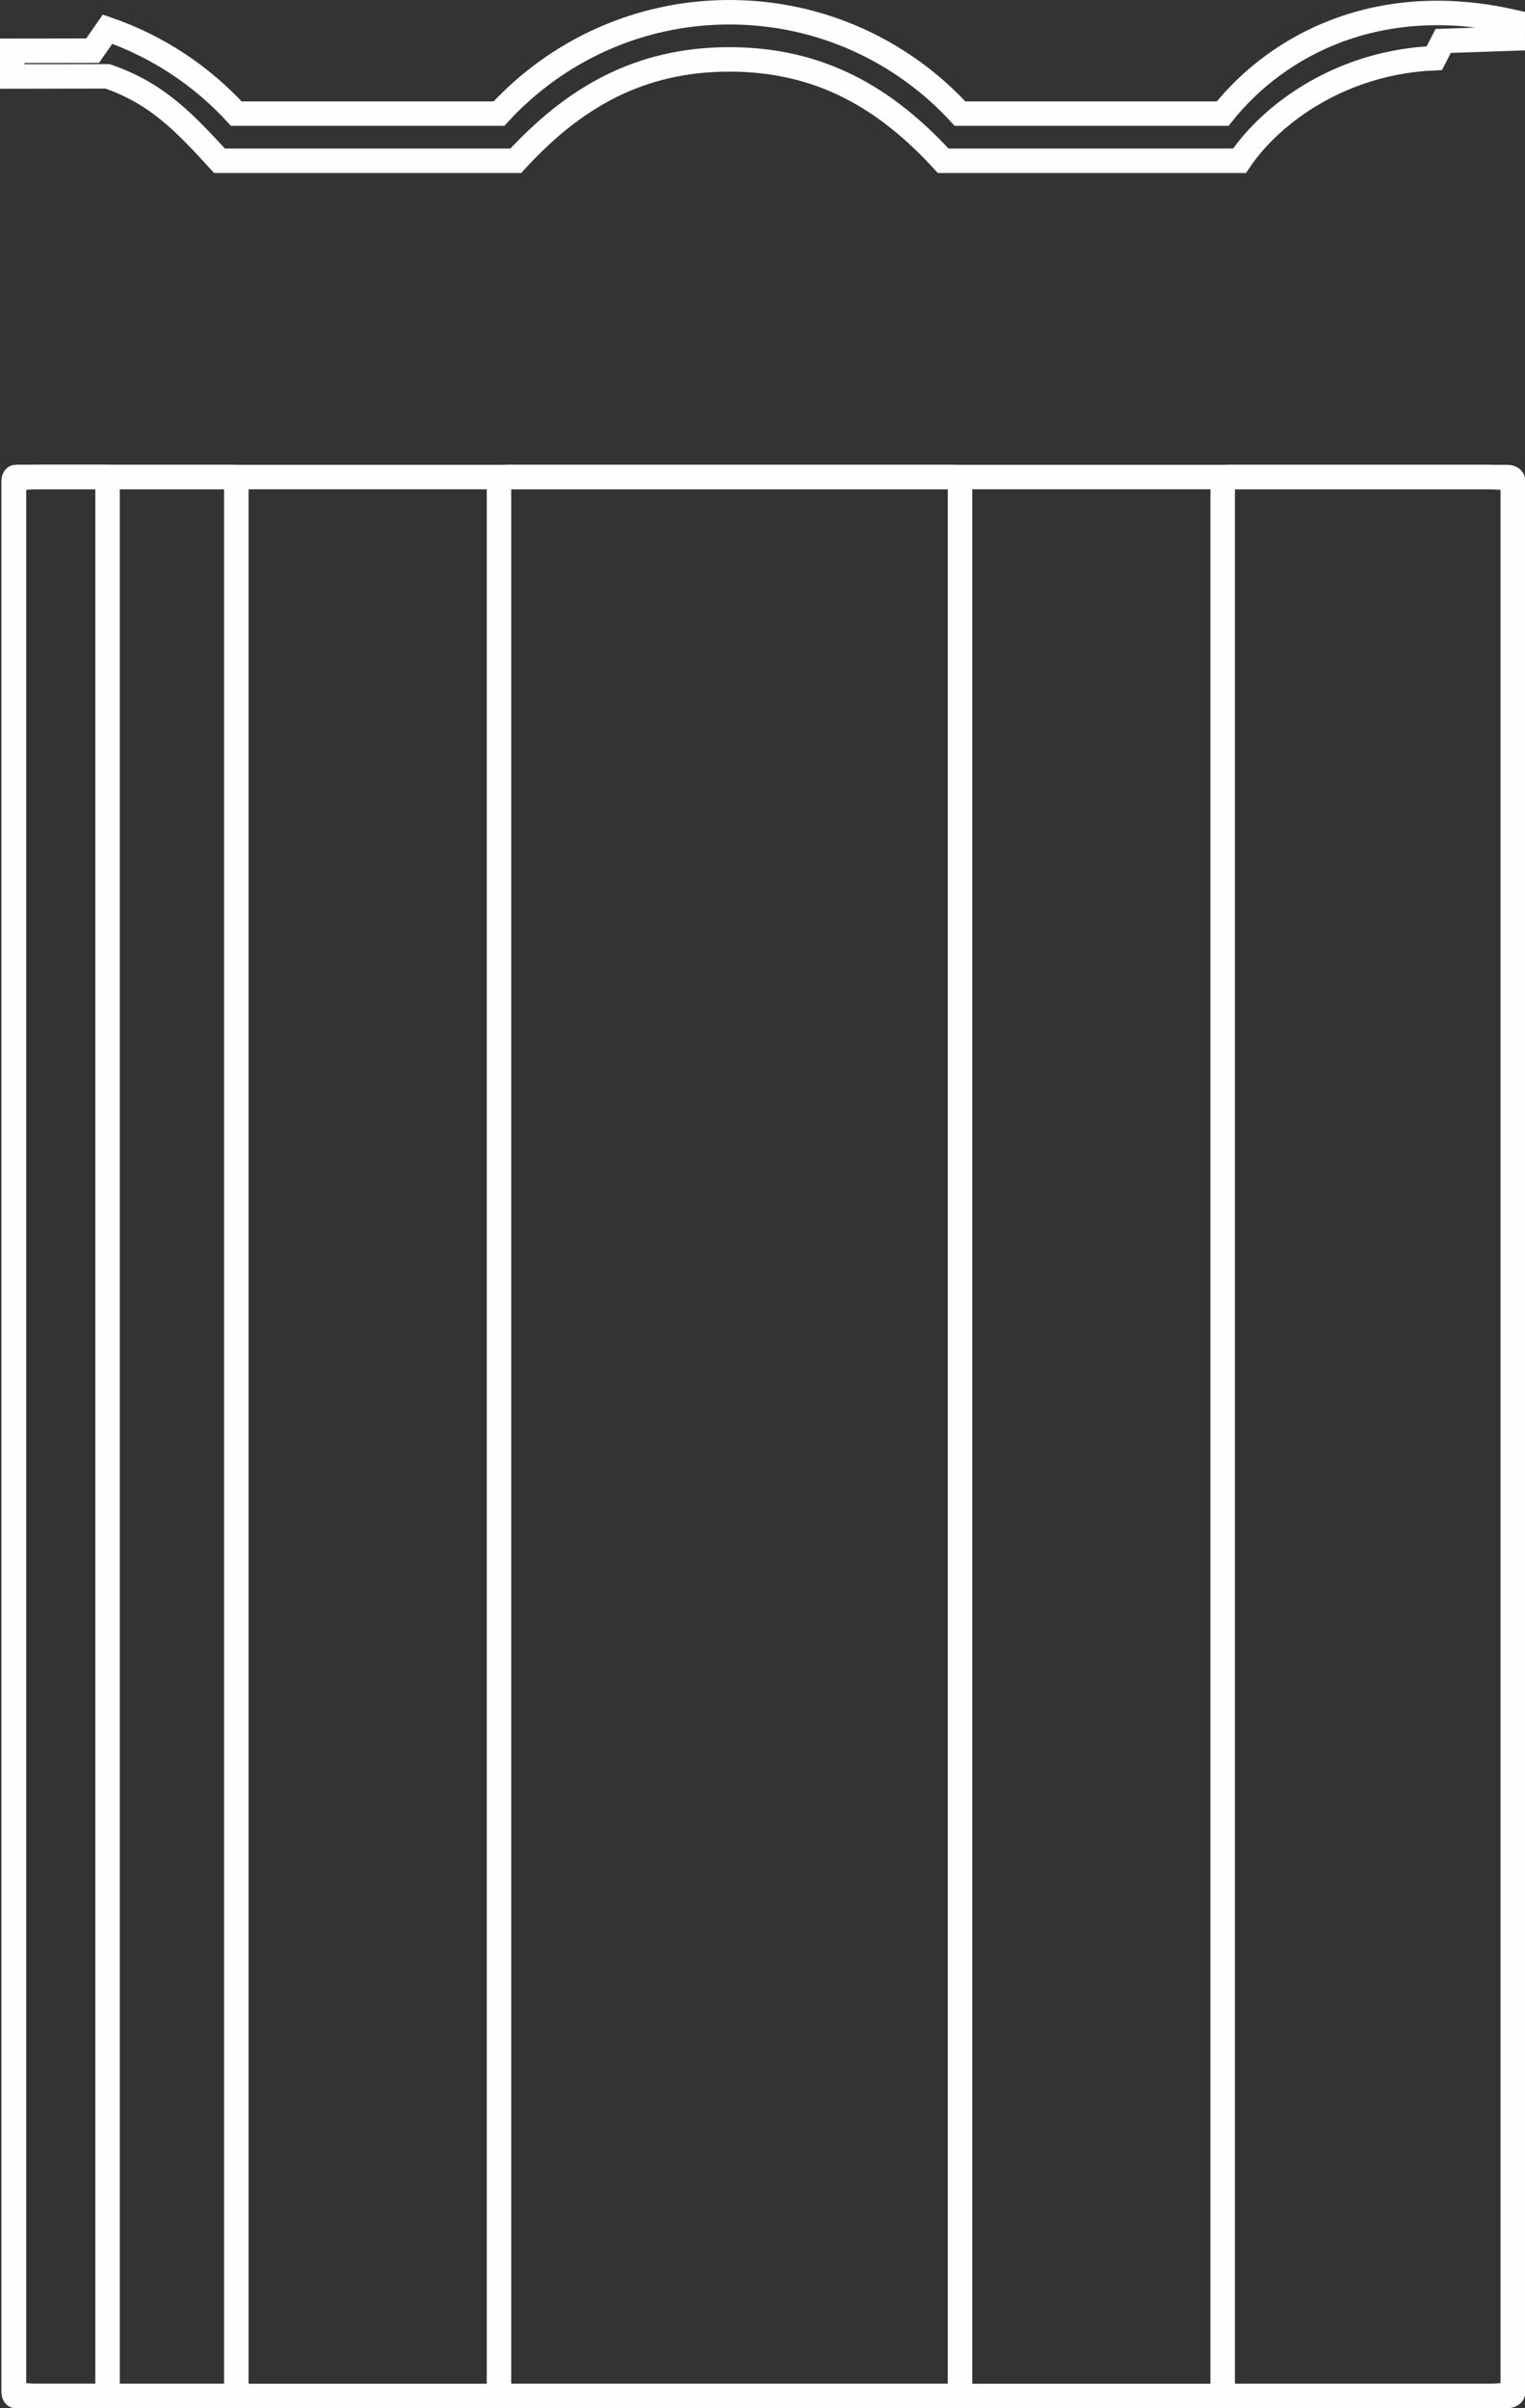
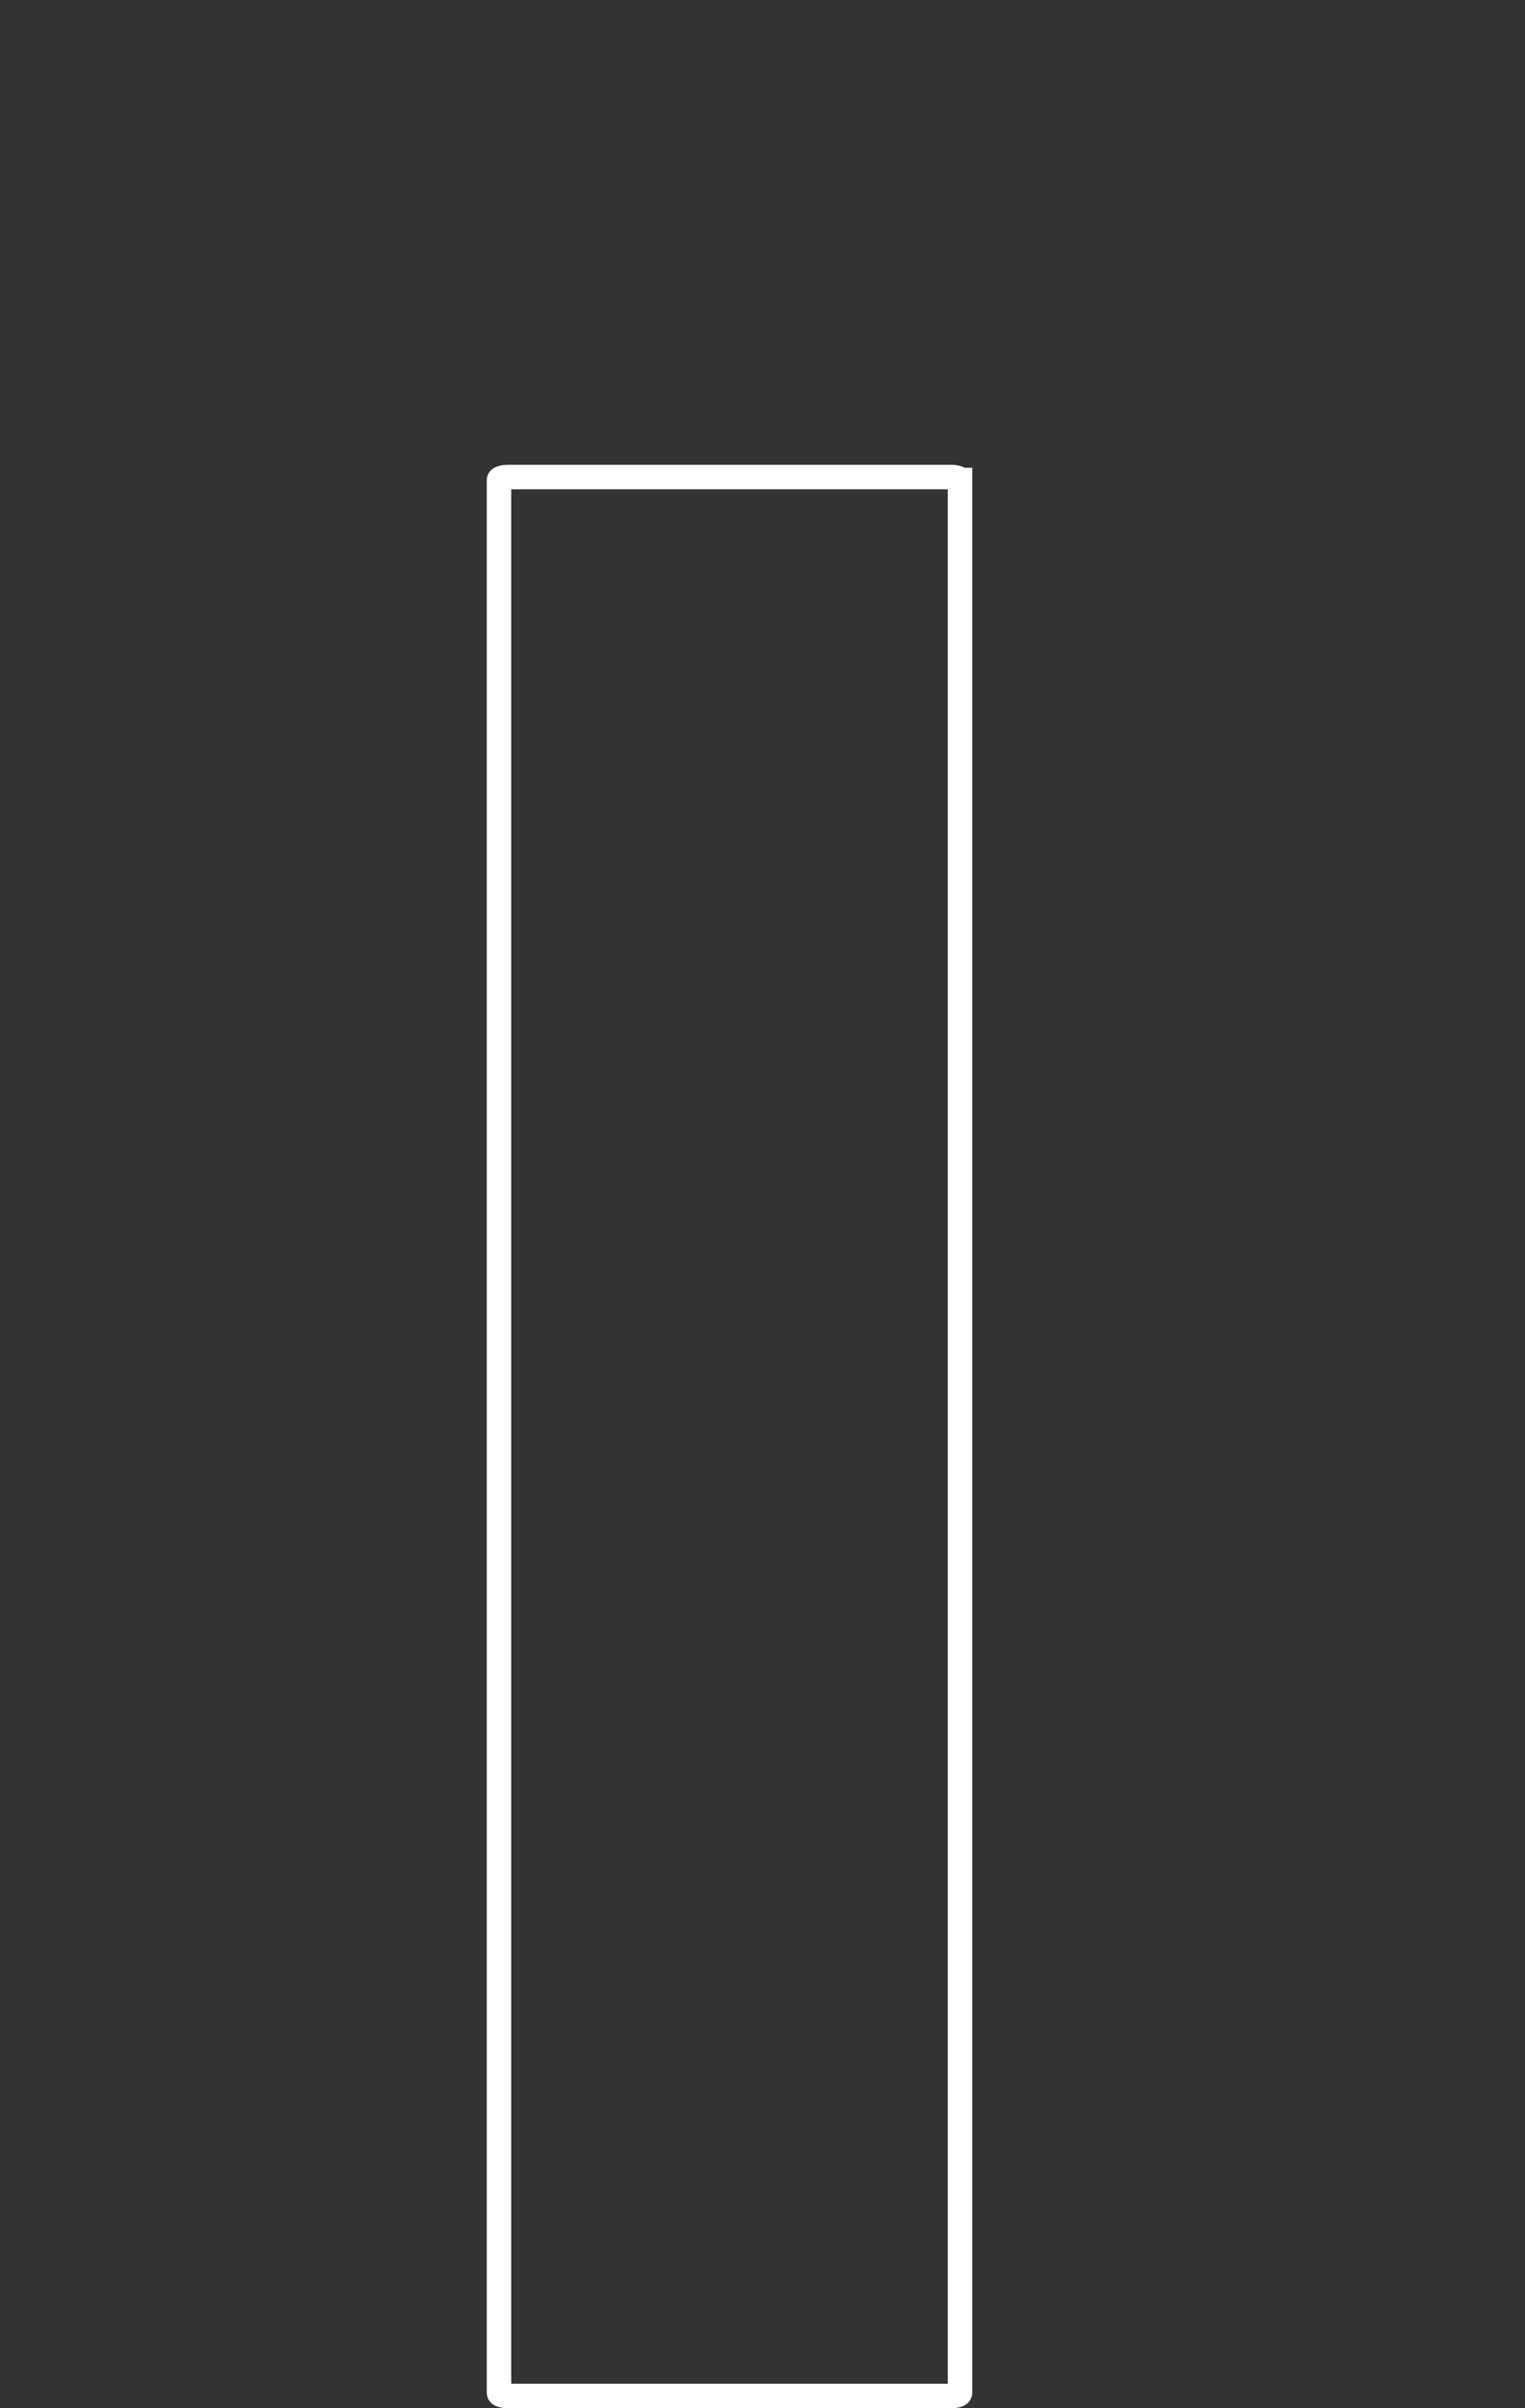
<svg xmlns="http://www.w3.org/2000/svg" data-bbox="109.94 109.95 13490.649 21422.641" viewBox="0 0 13710.4 21642.53" height="278.979" width="176.731" shape-rendering="geometricPrecision" text-rendering="geometricPrecision" image-rendering="optimizeQuality" fill-rule="evenodd" clip-rule="evenodd" data-type="ugc">
  <rect x="0" y="0" width="13710.4" height="21642.53" fill="#333333" stroke="none" />
  <g>
-     <path fill="none" stroke="#fefefe" stroke-width="219.91" stroke-miterlimit="22.926" d="M13600.59 4313.75v17192.19c0 14.718-117.445 26.65-262.32 26.65H387.1c-144.875 0-262.32-11.932-262.32-26.65V4313.75c0-14.718 117.445-26.65 262.32-26.65h12951.17c144.875 0 262.32 11.932 262.32 26.65z" />
    <path fill="none" stroke="#fefefe" stroke-width="219.91" stroke-miterlimit="22.926" d="M8630.99 4313.75v17192.19c0 14.718-36.122 26.65-80.68 26.65h-3983.5c-44.558 0-80.68-11.932-80.68-26.65V4313.75c0-14.718 36.122-26.65 80.68-26.65h3983.5c44.558 0 80.68 11.932 80.68 26.65z" />
-     <path fill="none" stroke="#fefefe" stroke-width="219.91" stroke-miterlimit="22.926" d="M13600.42 4313.75v17192.19c0 14.718-22.73 26.65-50.77 26.65h-2506.44c-28.04 0-50.77-11.932-50.77-26.65V4313.75c0-14.718 22.73-26.65 50.77-26.65h2506.44c28.04 0 50.77 11.932 50.77 26.65z" />
-     <path fill="none" stroke="#fefefe" stroke-width="219.91" stroke-miterlimit="22.926" d="M2124.57 4313.75v17192.19c0 14.718-17.43 26.65-38.93 26.65H163.53c-21.5 0-38.93-11.932-38.93-26.65V4313.75c0-14.718 17.43-26.65 38.93-26.65h1922.11c21.5 0 38.93 11.932 38.93 26.65z" />
-     <path fill="none" stroke="#fefefe" stroke-width="219.91" stroke-miterlimit="22.926" d="M966.91 4313.75v17192.19c0 14.718-7.343 26.65-16.4 26.65H140.99c-9.057 0-16.4-11.932-16.4-26.65V4313.75c0-14.718 7.343-26.65 16.4-26.65h809.52c9.057 0 16.4 11.932 16.4 26.65z" />
-     <path d="M109.95 456.55v230.93l722.7-1.11 134.23-.26c447.61 153.85 693.17 417.41 1006.58 758.73h2663.7c514.14-559.97 1101.17-911.05 1921.33-911.05 820.16 0 1407.19 351.09 1921.36 911.05h2663.64c299.1-442.92 933.25-887.48 1751.85-921.84l79.37-155.17 625.67-21.32.03-151.5c-1203.62-272.45-2110.07 202.69-2608.02 825.96H8630.93C8116.76 461 7378.64 109.95 6558.48 109.95c-820.16 0-1558.28 351.06-2072.42 911.02H2124.54c-313.41-341.29-710.06-604.89-1157.67-758.73L832.64 455.4l-722.7 1.14z" fill="none" stroke="#fefefe" stroke-width="219.91" stroke-miterlimit="22.926" />
  </g>
</svg>